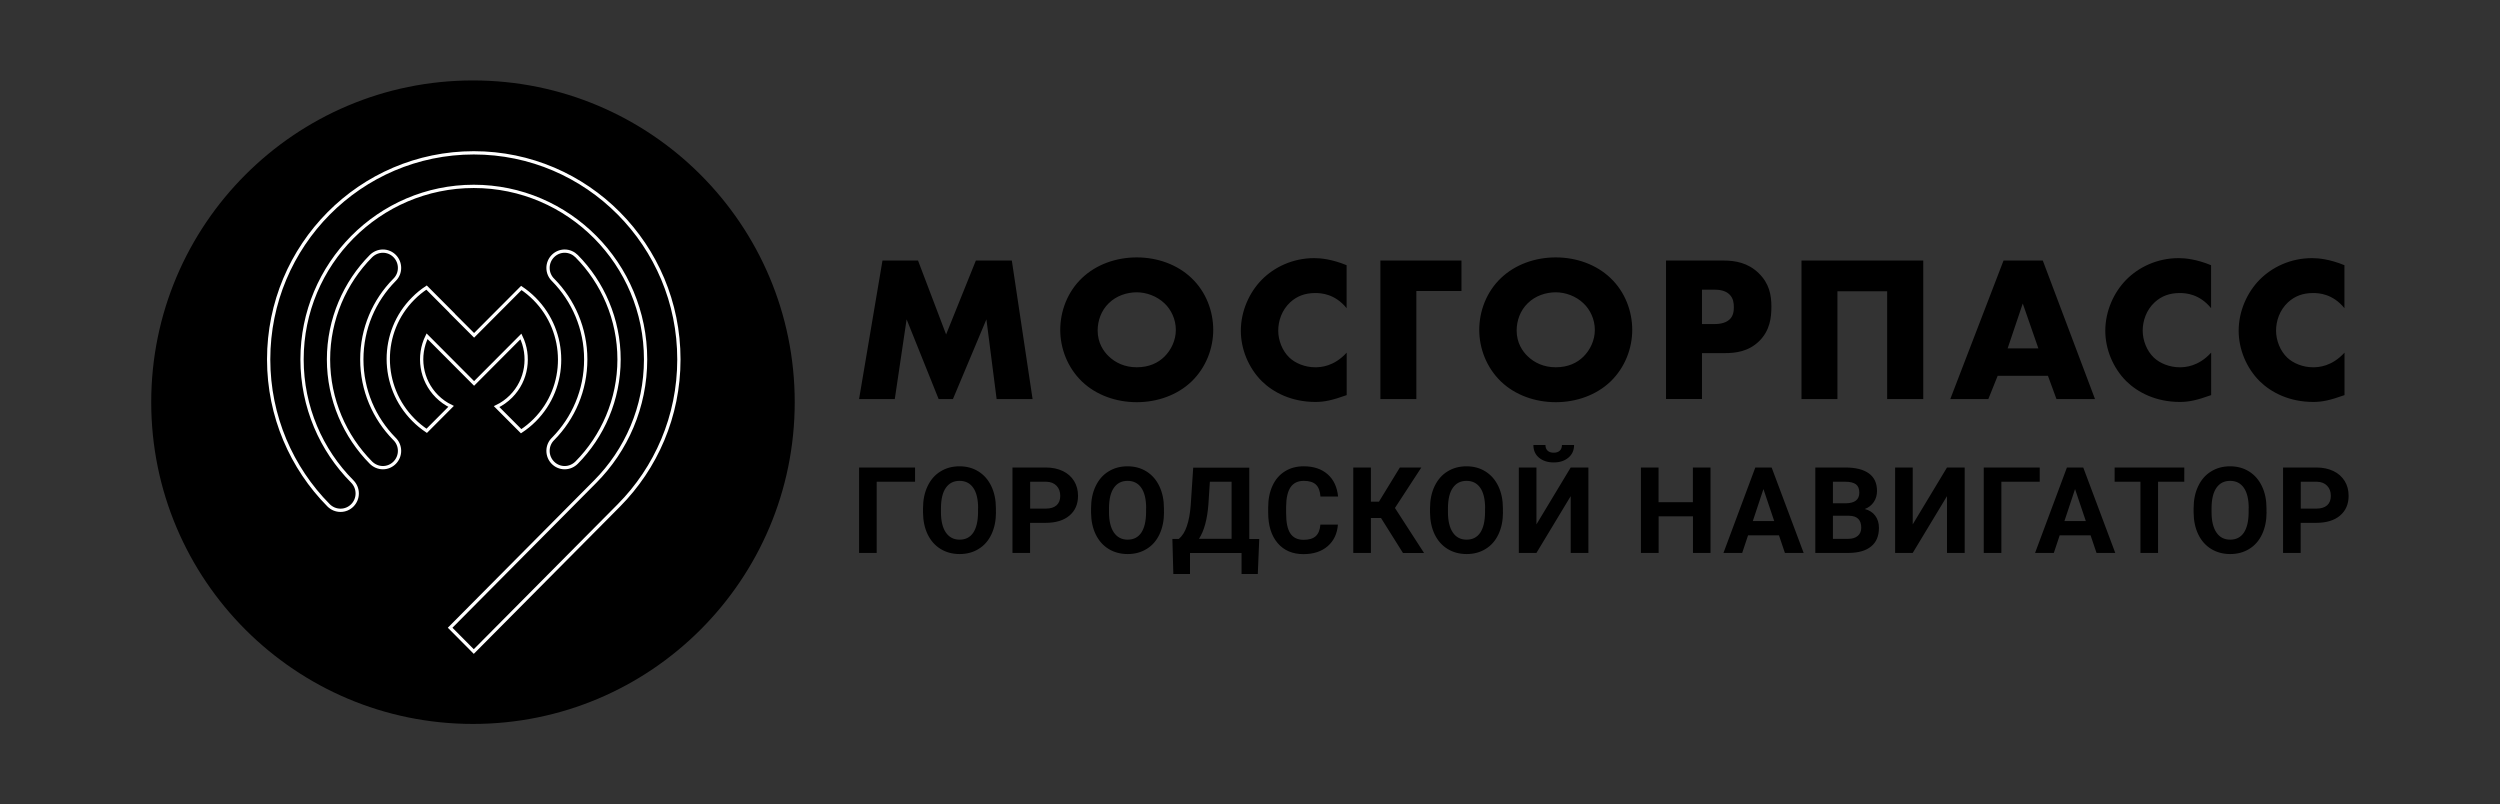
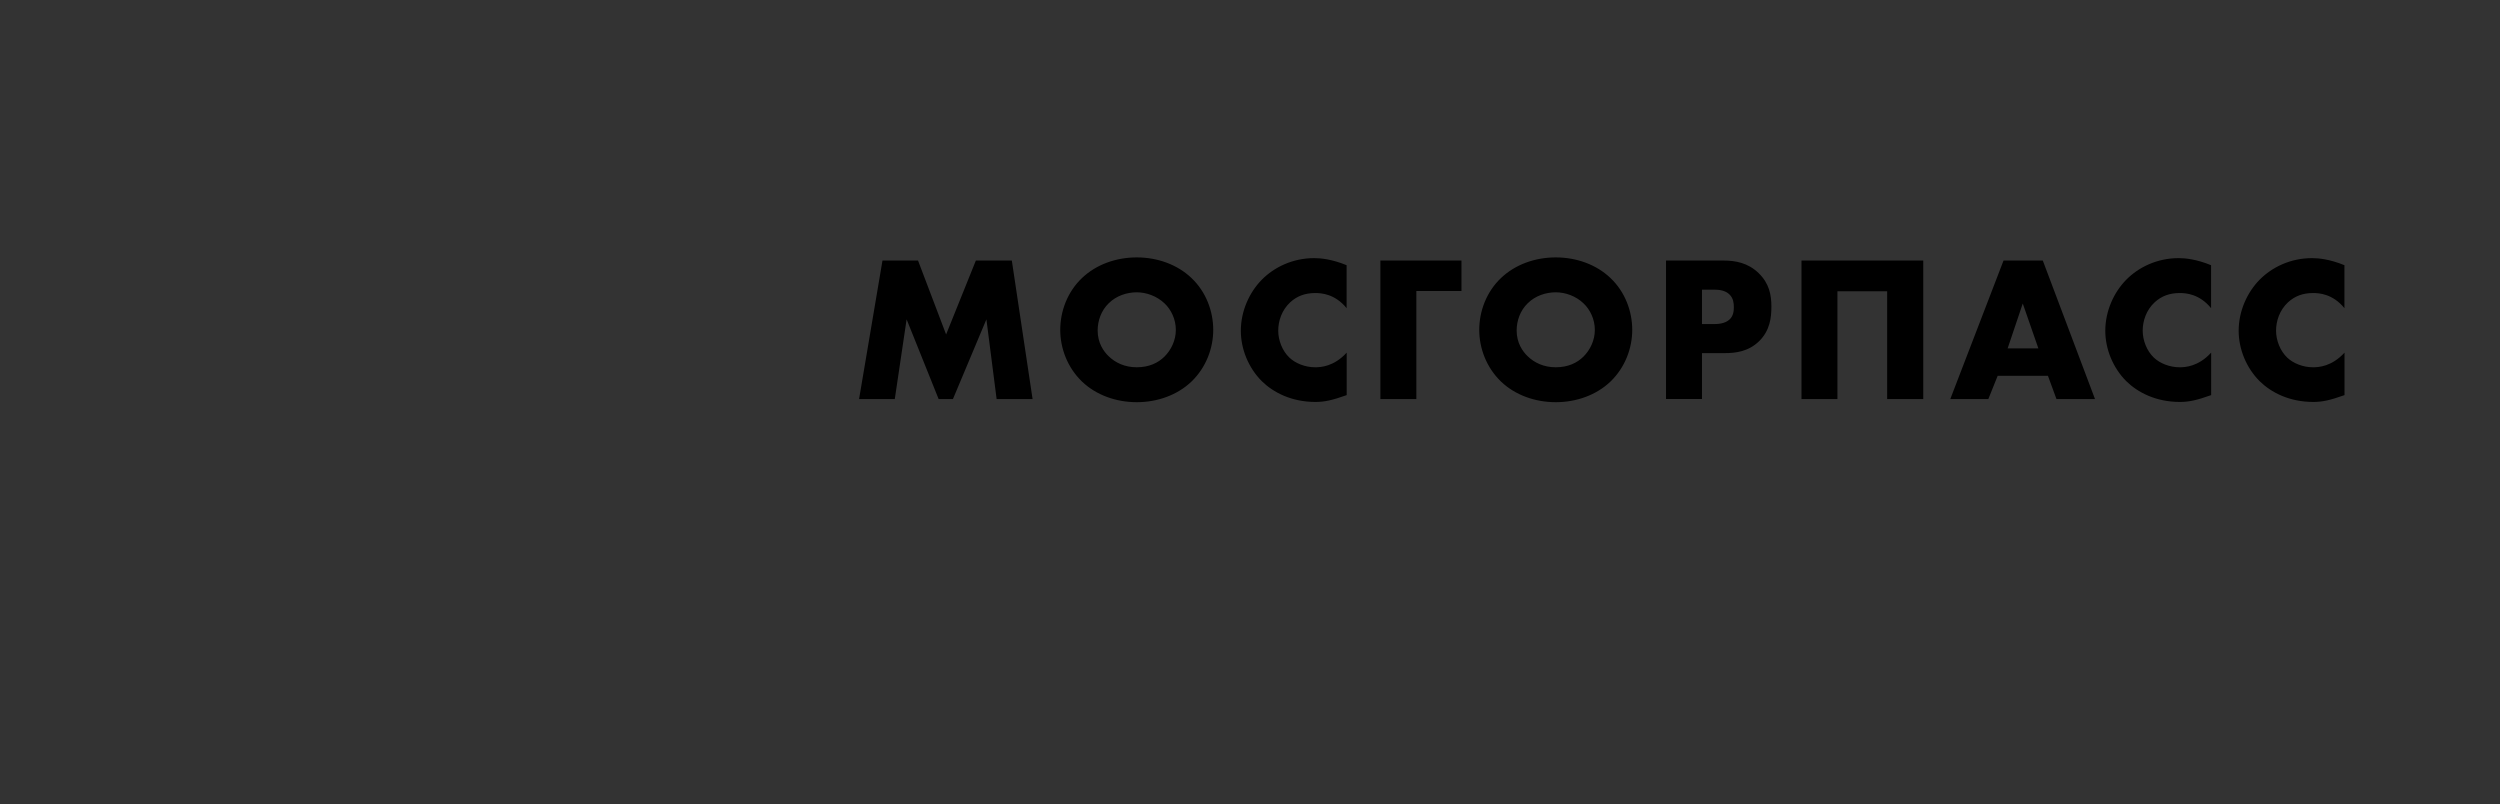
<svg xmlns="http://www.w3.org/2000/svg" xmlns:xlink="http://www.w3.org/1999/xlink" version="1.1" id="Layer_1" x="0px" y="0px" viewBox="0 0 3108 1000" style="enable-background:new 0 0 3108 1000;" xml:space="preserve">
  <rect x="0" y="0" width="3108" height="1000" fill="#333333" stroke="none" />
  <style type="text/css">
	.st0{clip-path:url(#SVGID_3_);}
	.st1{clip-path:url(#SVGID_4_);fill:#E22525;}
	.st2{clip-path:url(#SVGID_7_);}
	.st3{clip-path:url(#SVGID_8_);fill:#FFFFFF;}
	.st4{fill:none;stroke:#FFFFFF;stroke-width:4.08;stroke-miterlimit:10;}
	.st5{clip-path:url(#SVGID_11_);}
	.st6{clip-path:url(#SVGID_12_);fill:#E22525;}
	.st7{clip-path:url(#SVGID_15_);}
	.st8{clip-path:url(#SVGID_16_);fill:#E22525;}
</style>
  <g>
    <g>
      <defs>
-         <rect id="SVGID_1_" width="3108" height="1000" />
-       </defs>
+         </defs>
      <defs>
-         <path id="SVGID_2_" d="M588,900c220.9,0,400-179.1,400-400S808.9,100,588,100S188,279.1,188,500S367.1,900,588,900L588,900z" />
+         <path id="SVGID_2_" d="M588,900c220.9,0,400-179.1,400-400S808.9,100,588,100S188,279.1,188,500S367.1,900,588,900L588,900" />
      </defs>
      <clipPath id="SVGID_3_">
        <use xlink:href="#SVGID_1_" style="overflow:visible;" />
      </clipPath>
      <clipPath id="SVGID_4_" class="st0">
        <use xlink:href="#SVGID_2_" style="overflow:visible;" />
      </clipPath>
      <rect x="178" y="90" class="st1" width="820" height="820" />
    </g>
    <g>
      <defs>
-         <rect id="SVGID_5_" width="3108" height="1000" />
-       </defs>
+         </defs>
      <defs>
        <path id="SVGID_6_" d="M408.4,446.8c0-50,20.5-95.8,52.7-128.3c3.8-3.8,9.1-6.3,14.9-6.3c11.4,0,20.7,9.3,20.7,20.9     c0,6-2.5,11.3-6.5,15.1c-25,25.3-40.4,60.2-40.4,98.6s15.5,73.3,40.4,98.6c4,3.8,6.5,9.2,6.5,15.1c0,11.5-9.3,20.9-20.7,20.9     c-5.8,0-11.1-2.5-14.9-6.3C428.9,542.6,408.4,496.8,408.4,446.8L408.4,446.8z M728.2,446.8c0-38.4-15.5-73.3-40.4-98.6     c-4-3.8-6.5-9.2-6.5-15.1c0-11.5,9.3-20.9,20.7-20.9c5.8,0,11.1,2.5,14.9,6.3c32.2,32.5,52.7,78.3,52.7,128.3     s-20.5,95.8-52.7,128.3c-3.8,3.8-9.1,6.3-14.9,6.3c-11.4,0-20.7-9.3-20.7-20.9c0-6,2.5-11.3,6.5-15.1     C712.7,520.1,728.2,485.2,728.2,446.8L728.2,446.8z M543.2,492.7c5.3,5.3,11.2,9.4,17.6,12.5l-30.3,30.4     c-5.8-3.9-11.4-8.4-16.5-13.6c-41.6-41.7-41.8-109.4-0.3-150.9c5.1-5.2,10.7-9.7,16.6-13.6l30.5,30.6c0,0-0.1,0-0.1,0.1     l28.7,28.7l28.4-28.5l7.5-7.5l22.8-22.9c5.8,3.9,11.2,8.3,16.3,13.4c41.6,41.7,41.8,109.4,0.3,151c-5.2,5.2-10.9,9.8-16.8,13.7     l-30.5-30.6c6.5-3.1,12.5-7.3,17.9-12.7c20-20.1,24.1-50.2,12.3-74.5l-57.2,57.4l-1,1l-58.5-58.7     C518.9,442.4,523.1,472.5,543.2,492.7L543.2,492.7z M589,190c140.8,0,255,115,255,256.8c0,70.9-28.5,135-74.6,181.5L589,810     l-29.4-29.6l180.3-181.6c38.7-38.9,62.7-92.7,62.7-152c0-118.6-95.8-215.1-213.6-215.1c-117.7,0-213.5,96.5-213.5,215.1     c0,59.2,23.9,113,62.3,151.6c3.9,3.9,6.3,9.2,6.3,15.1c0,11.5-9.3,20.9-20.7,20.9c-5.8,0-11-2.3-14.9-6.2     C362.6,581.9,334,517.6,334,446.8C334,305,448.2,190,589,190L589,190z" />
      </defs>
      <clipPath id="SVGID_7_">
        <use xlink:href="#SVGID_5_" style="overflow:visible;" />
      </clipPath>
      <clipPath id="SVGID_8_" class="st2">
        <use xlink:href="#SVGID_6_" style="overflow:visible;" />
      </clipPath>
      <rect x="324" y="180" class="st3" width="530" height="640" />
    </g>
-     <path class="st4" d="M408.4,446.8c0-50,20.5-95.8,52.7-128.3c3.8-3.8,9.1-6.3,14.9-6.3c11.4,0,20.7,9.3,20.7,20.9   c0,6-2.5,11.3-6.5,15.1c-25,25.3-40.4,60.2-40.4,98.6s15.5,73.3,40.4,98.6c4,3.8,6.5,9.2,6.5,15.1c0,11.5-9.3,20.9-20.7,20.9   c-5.8,0-11.1-2.5-14.9-6.3C428.9,542.6,408.4,496.8,408.4,446.8L408.4,446.8z M728.2,446.8c0-38.4-15.5-73.3-40.4-98.6   c-4-3.8-6.5-9.2-6.5-15.1c0-11.5,9.3-20.9,20.7-20.9c5.8,0,11.1,2.5,14.9,6.3c32.2,32.5,52.7,78.3,52.7,128.3   s-20.5,95.8-52.7,128.3c-3.8,3.8-9.1,6.3-14.9,6.3c-11.4,0-20.7-9.3-20.7-20.9c0-6,2.5-11.3,6.5-15.1   C712.7,520.1,728.2,485.2,728.2,446.8L728.2,446.8z M543.2,492.7c5.3,5.3,11.2,9.4,17.6,12.5l-30.3,30.4   c-5.8-3.9-11.4-8.4-16.5-13.6c-41.6-41.7-41.8-109.4-0.3-150.9c5.1-5.2,10.7-9.7,16.6-13.6l30.5,30.6c0,0-0.1,0-0.1,0.1l28.7,28.7   l28.4-28.5l7.5-7.5l22.8-22.9c5.8,3.9,11.2,8.3,16.3,13.4c41.6,41.7,41.8,109.4,0.3,151c-5.2,5.2-10.9,9.8-16.8,13.7l-30.5-30.6   c6.5-3.1,12.5-7.3,17.9-12.7c20-20.1,24.1-50.2,12.3-74.5l-57.2,57.4l-1,1l-58.5-58.7C518.9,442.4,523.1,472.5,543.2,492.7   L543.2,492.7z M589,190c140.8,0,255,115,255,256.8c0,70.9-28.5,135-74.6,181.5L589,810l-29.4-29.6l180.3-181.6   c38.7-38.9,62.7-92.7,62.7-152c0-118.6-95.8-215.1-213.6-215.1c-117.7,0-213.5,96.5-213.5,215.1c0,59.2,23.9,113,62.3,151.6   c3.9,3.9,6.3,9.2,6.3,15.1c0,11.5-9.3,20.9-20.7,20.9c-5.8,0-11-2.3-14.9-6.2C362.6,581.9,334,517.6,334,446.8   C334,305,448.2,190,589,190L589,190z" />
    <g>
      <defs>
-         <rect id="SVGID_9_" width="3108" height="1000" />
-       </defs>
+         </defs>
      <defs>
-         <path id="SVGID_10_" d="M1137.6,598.9h-47.7v88.5H1068V581.2h69.6V598.9L1137.6,598.9z M1238.2,636.7c0,10.5-1.9,19.6-5.6,27.5     c-3.7,7.9-9,14-15.9,18.2c-6.9,4.3-14.8,6.4-23.7,6.4c-8.8,0-16.7-2.1-23.6-6.3c-6.9-4.2-12.3-10.3-16.1-18.1     c-3.8-7.9-5.7-16.9-5.8-27.1V632c0-10.5,1.9-19.7,5.7-27.6c3.8-8,9.1-14.1,16-18.3c6.9-4.3,14.8-6.4,23.6-6.4     c8.9,0,16.7,2.1,23.6,6.4c6.9,4.3,12.2,10.4,16,18.3c3.8,8,5.7,17.1,5.7,27.5V636.7L1238.2,636.7z M1216,631.9     c0-11.1-2-19.6-6-25.4c-4-5.8-9.7-8.7-17.1-8.7c-7.4,0-13,2.9-17,8.6c-4,5.7-6,14.1-6.1,25.1v5.2c0,10.8,2,19.3,6,25.2     s9.7,9,17.2,9c7.4,0,13-2.9,16.9-8.6c3.9-5.8,5.9-14.2,6-25.2V631.9L1216,631.9z M1280.6,650v37.4h-21.9V581.2h41.5     c8,0,15,1.5,21.1,4.4c6.1,2.9,10.7,7.1,14,12.4c3.3,5.4,4.9,11.5,4.9,18.4c0,10.4-3.6,18.6-10.7,24.6c-7.1,6-17,9-29.6,9H1280.6     L1280.6,650z M1280.6,632.3h19.6c5.8,0,10.2-1.4,13.3-4.1c3-2.7,4.6-6.6,4.6-11.7c0-5.2-1.5-9.4-4.6-12.6     c-3.1-3.2-7.3-4.9-12.7-5h-20.1V632.3L1280.6,632.3z M1447.1,636.7c0,10.5-1.9,19.6-5.6,27.5c-3.7,7.9-9,14-15.9,18.2     c-6.9,4.3-14.8,6.4-23.7,6.4c-8.8,0-16.7-2.1-23.6-6.3c-6.9-4.2-12.3-10.3-16.1-18.1c-3.8-7.9-5.7-16.9-5.8-27.1V632     c0-10.5,1.9-19.7,5.7-27.6c3.8-8,9.1-14.1,16-18.3c6.9-4.3,14.8-6.4,23.6-6.4c8.9,0,16.7,2.1,23.6,6.4c6.9,4.3,12.2,10.4,16,18.3     c3.8,8,5.7,17.1,5.7,27.5V636.7L1447.1,636.7z M1424.9,631.9c0-11.1-2-19.6-6-25.4c-4-5.8-9.7-8.7-17.1-8.7c-7.4,0-13,2.9-17,8.6     c-4,5.7-6,14.1-6.1,25.1v5.2c0,10.8,2,19.3,6,25.2s9.7,9,17.2,9c7.4,0,13-2.9,16.9-8.6c3.9-5.8,5.9-14.2,6-25.2V631.9     L1424.9,631.9z M1563.7,713.6h-20.2v-26.1h-64.1v26.1h-20.7l-1.2-43.6h8c4.3-3.6,7.7-8.9,10-15.9c2.4-7,4-15.6,4.8-25.9l3.1-46.8     h69.7v88.7h12.4L1563.7,713.6L1563.7,713.6z M1490.6,669.8h40.5v-70.9h-27l-1.8,27.9C1500.9,645.6,1497,659.9,1490.6,669.8     L1490.6,669.8z M1663.3,652c-0.8,11.4-5.1,20.4-12.7,27c-7.6,6.6-17.7,9.9-30.1,9.9c-13.6,0-24.4-4.6-32.2-13.8     c-7.8-9.2-11.7-21.8-11.7-37.8v-6.5c0-10.2,1.8-19.2,5.4-27c3.6-7.8,8.8-13.8,15.5-17.9c6.7-4.2,14.5-6.2,23.3-6.2     c12.3,0,22.2,3.3,29.7,9.9c7.5,6.6,11.8,15.8,13,27.7h-21.9c-0.5-6.9-2.4-11.8-5.7-14.9c-3.3-3.1-8.3-4.6-15-4.6     c-7.3,0-12.8,2.6-16.4,7.8c-3.6,5.2-5.5,13.3-5.6,24.3v8c0,11.5,1.7,19.9,5.2,25.2c3.5,5.3,9,8,16.5,8c6.8,0,11.8-1.5,15.2-4.6     c3.3-3.1,5.2-7.9,5.7-14.3H1663.3L1663.3,652z M1716.9,644h-12.6v43.4h-21.9V581.2h21.9v42.5h10l26-42.5h26.7l-32.8,50.3l36.2,56     h-26.2L1716.9,644L1716.9,644z M1868.5,636.7c0,10.5-1.9,19.6-5.6,27.5c-3.7,7.9-9,14-15.9,18.2c-6.9,4.3-14.8,6.4-23.7,6.4     c-8.8,0-16.7-2.1-23.6-6.3c-6.9-4.2-12.3-10.3-16.1-18.1c-3.8-7.9-5.7-16.9-5.8-27.1V632c0-10.5,1.9-19.7,5.7-27.6     s9.1-14.1,16-18.3c6.9-4.3,14.8-6.4,23.6-6.4c8.9,0,16.7,2.1,23.6,6.4c6.9,4.3,12.2,10.4,16,18.3s5.7,17.1,5.7,27.5V636.7     L1868.5,636.7z M1846.3,631.9c0-11.1-2-19.6-6-25.4c-4-5.8-9.7-8.7-17.1-8.7c-7.4,0-13,2.9-17,8.6c-4,5.7-6,14.1-6.1,25.1v5.2     c0,10.8,2,19.3,6,25.2c4,6,9.7,9,17.2,9c7.4,0,13-2.9,16.9-8.6c3.9-5.8,5.9-14.2,6-25.2V631.9L1846.3,631.9z M1952.7,581.2h22     v106.2h-22v-70.6l-42.6,70.6h-21.9V581.2h21.9v70.7L1952.7,581.2L1952.7,581.2z M1956.9,553.2c0,6.5-2.3,11.7-7,15.7     c-4.7,4-10.8,6-18.3,6s-13.6-2-18.3-5.9c-4.7-3.9-7-9.2-7-15.8h15c0,3.1,0.9,5.4,2.7,7.1c1.8,1.7,4.3,2.5,7.6,2.5     c3.2,0,5.6-0.8,7.5-2.5c1.8-1.7,2.7-4,2.7-7.1H1956.9L1956.9,553.2z M2126.6,687.4h-21.9v-45.5h-42.7v45.5H2040V581.2h21.9v43.1     h42.7v-43.1h21.9V687.4L2126.6,687.4z M2211.6,665.5h-38.4l-7.3,21.9h-23.3l39.6-106.2h20.3l39.8,106.2H2219L2211.6,665.5     L2211.6,665.5z M2179.1,647.8h26.6l-13.4-39.8L2179.1,647.8L2179.1,647.8z M2256.8,687.4V581.2h37.3c12.9,0,22.7,2.5,29.4,7.4     s10,12.2,10,21.7c0,5.2-1.3,9.8-4,13.8c-2.7,4-6.4,6.9-11.2,8.7c5.5,1.4,9.8,4.1,12.9,8.2c3.1,4.1,4.7,9.2,4.7,15.2     c0,10.2-3.3,18-9.8,23.2c-6.5,5.3-15.8,7.9-27.9,8H2256.8L2256.8,687.4z M2278.7,641.2v28.7h18.8c5.2,0,9.2-1.2,12.1-3.7     c2.9-2.5,4.3-5.8,4.3-10.2c0-9.7-5-14.7-15.1-14.8H2278.7L2278.7,641.2z M2278.7,625.7h16.2c11.1-0.2,16.6-4.6,16.6-13.2     c0-4.8-1.4-8.3-4.2-10.4c-2.8-2.1-7.2-3.2-13.3-3.2h-15.3V625.7L2278.7,625.7z M2420.5,581.2h22v106.2h-22v-70.6l-42.6,70.6H2356     V581.2h21.9v70.7L2420.5,581.2L2420.5,581.2z M2535.8,598.9h-47.7v88.5h-21.9V581.2h69.6V598.9L2535.8,598.9z M2599,665.5h-38.4     l-7.3,21.9H2530l39.6-106.2h20.3l39.8,106.2h-23.3L2599,665.5L2599,665.5z M2566.5,647.8h26.6l-13.4-39.8L2566.5,647.8     L2566.5,647.8z M2715.5,598.9h-32.6v88.5H2661v-88.5h-32.1v-17.7h86.6V598.9L2715.5,598.9z M2817.8,636.7     c0,10.5-1.9,19.6-5.6,27.5c-3.7,7.9-9,14-15.9,18.2c-6.9,4.3-14.8,6.4-23.7,6.4c-8.8,0-16.7-2.1-23.6-6.3     c-6.9-4.2-12.3-10.3-16.1-18.1c-3.8-7.9-5.7-16.9-5.8-27.1V632c0-10.5,1.9-19.7,5.7-27.6c3.8-8,9.1-14.1,16-18.3     c6.9-4.3,14.8-6.4,23.6-6.4c8.9,0,16.7,2.1,23.6,6.4c6.9,4.3,12.2,10.4,16,18.3s5.7,17.1,5.7,27.5V636.7L2817.8,636.7z      M2795.6,631.9c0-11.1-2-19.6-6-25.4c-4-5.8-9.7-8.7-17.1-8.7c-7.4,0-13,2.9-17,8.6c-4,5.7-6,14.1-6.1,25.1v5.2     c0,10.8,2,19.3,6,25.2c4,6,9.7,9,17.2,9c7.4,0,13-2.9,16.9-8.6c3.9-5.8,5.9-14.2,6-25.2V631.9L2795.6,631.9z M2860.2,650v37.4     h-21.9V581.2h41.5c8,0,15,1.5,21.1,4.4c6.1,2.9,10.7,7.1,14,12.4s4.9,11.5,4.9,18.4c0,10.4-3.6,18.6-10.7,24.6     c-7.1,6-17,9-29.6,9H2860.2L2860.2,650z M2860.2,632.3h19.6c5.8,0,10.2-1.4,13.3-4.1c3-2.7,4.6-6.6,4.6-11.7     c0-5.2-1.5-9.4-4.6-12.6c-3.1-3.2-7.3-4.9-12.7-5h-20.1V632.3L2860.2,632.3z" />
-       </defs>
+         </defs>
      <clipPath id="SVGID_11_">
        <use xlink:href="#SVGID_9_" style="overflow:visible;" />
      </clipPath>
      <clipPath id="SVGID_12_" class="st5">
        <use xlink:href="#SVGID_10_" style="overflow:visible;" />
      </clipPath>
      <rect x="1058" y="543.2" class="st6" width="1871.7" height="180.3" />
    </g>
    <g>
      <defs>
        <rect id="SVGID_13_" width="3108" height="1000" />
      </defs>
      <defs>
        <path id="SVGID_14_" d="M1112.4,496.1l14.7-99.1l39.8,99.1h17.8l41.6-99.1l12.7,99.1h44.7l-25.8-172.2h-44.7l-37,91.9l-34.9-91.9     h-44.2L1068,496.1H1112.4L1112.4,496.1z M1508.3,410.1c0,22.7-8.8,46.7-27.1,64.3c-17.6,16.8-42.4,25.6-68,25.6     s-50.4-8.8-68-25.6c-18.3-17.6-27.1-41.6-27.1-64.3c0-23,8.8-47.2,27.1-64.5c17.6-16.8,42.4-25.6,68-25.6s50.4,8.8,68,25.6     C1499.5,362.9,1508.3,387.1,1508.3,410.1L1508.3,410.1z M1413.2,363.4c-12.4,0-25.6,4.4-34.9,13.7c-9.3,9-13.7,21.7-13.7,33.8     c0,15.2,7.2,25.8,13.7,32c8.3,8,19.9,13.7,34.9,13.7c15.2,0,26.6-5.4,34.6-13.4c8-8,14-19.9,14-33c0-13.4-5.9-25.3-14-33     C1438.2,368,1425,363.4,1413.2,363.4L1413.2,363.4z M1674.1,438.5c-15.8,17.3-32.3,18.1-39,18.1c-12.7,0-24.5-4.9-32-11.9     c-9-8.5-14-21.7-14-33.6c0-12.1,4.4-25.6,15-35.4c8.3-7.5,18.1-11.4,31-11.4c7.5,0,24.5,1,39,18.8v-53.4     c-18.3-7.5-32-8.8-40.3-8.8c-26.9,0-49.9,11.4-65.1,26.8c-15.5,15.7-26.1,39-26.1,63.5c0,22.5,9.3,45.9,26.1,62.7     c14.2,13.9,36.7,25.8,66.7,25.8c11.1,0,20.9-2.1,38.8-8.5V438.5L1674.1,438.5z M1816.9,323.9h-100.8v172.2h44.7V361.8h56.1V323.9     L1816.9,323.9z M2029.2,410.1c0,22.7-8.8,46.7-27.1,64.3c-17.6,16.8-42.4,25.6-68,25.6c-25.6,0-50.4-8.8-68-25.6     c-18.3-17.6-27.1-41.6-27.1-64.3c0-23,8.8-47.2,27.1-64.5c17.6-16.8,42.4-25.6,68-25.6c25.6,0,50.4,8.8,68,25.6     C2020.4,362.9,2029.2,387.1,2029.2,410.1L2029.2,410.1z M1934.1,363.4c-12.4,0-25.6,4.4-34.9,13.7c-9.3,9-13.7,21.7-13.7,33.8     c0,15.2,7.2,25.8,13.7,32c8.3,8,19.9,13.7,34.9,13.7c15.2,0,26.6-5.4,34.6-13.4c8-8,14-19.9,14-33c0-13.4-5.9-25.3-14-33     C1959.2,368,1946,363.4,1934.1,363.4L1934.1,363.4z M2144.1,439h-28.2v57h-44.7V323.9h71.3c15,0,30.5,2.8,43.7,15.5     c13.4,12.9,16,27.4,16,41.8c0,13.7-1.8,29.7-15.2,42.9C2173.6,437.2,2157.5,439,2144.1,439L2144.1,439z M2115.9,360v42.9h15     c4.7,0,13.4-0.5,18.9-5.4c5.4-4.6,5.7-11.6,5.7-15.7c0-4.6-0.5-10.8-5.2-15.5c-5.2-5.4-13.4-6.2-19.1-6.2H2115.9L2115.9,360z      M2391,496.1V323.9h-151.4v172.2h44.7v-134h61.8v134H2391L2391,496.1z M2556.6,496.1l-10.6-28.9h-62.5l-11.6,28.9h-47.3     l66.2-172.2h48.8l64.9,172.2H2556.6L2556.6,496.1z M2495.9,433.1h38.2l-19.4-55.8L2495.9,433.1L2495.9,433.1z M2748.8,438.5     c-15.8,17.3-32.3,18.1-39,18.1c-12.7,0-24.5-4.9-32-11.9c-9-8.5-14-21.7-14-33.6c0-12.1,4.4-25.6,15-35.4     c8.3-7.5,18.1-11.4,31-11.4c7.5,0,24.5,1,39,18.8v-53.4c-18.3-7.5-32-8.8-40.3-8.8c-26.9,0-49.9,11.4-65.1,26.8     c-15.5,15.7-26.1,39-26.1,63.5c0,22.5,9.3,45.9,26.1,62.7c14.2,13.9,36.7,25.8,66.7,25.8c11.1,0,20.9-2.1,38.8-8.5V438.5     L2748.8,438.5z M2914.6,438.5c-15.8,17.3-32.3,18.1-39,18.1c-12.7,0-24.5-4.9-32-11.9c-9-8.5-14-21.7-14-33.6     c0-12.1,4.4-25.6,15-35.4c8.3-7.5,18.1-11.4,31-11.4c7.5,0,24.5,1,39,18.8v-53.4c-18.3-7.5-32-8.8-40.3-8.8     c-26.9,0-49.9,11.4-65.1,26.8c-15.5,15.7-26.1,39-26.1,63.5c0,22.5,9.3,45.9,26.1,62.7c14.2,13.9,36.7,25.8,66.7,25.8     c11.1,0,20.9-2.1,38.8-8.5V438.5L2914.6,438.5z" />
      </defs>
      <clipPath id="SVGID_15_">
        <use xlink:href="#SVGID_13_" style="overflow:visible;" />
      </clipPath>
      <clipPath id="SVGID_16_" class="st7">
        <use xlink:href="#SVGID_14_" style="overflow:visible;" />
      </clipPath>
      <rect x="1058" y="310" class="st8" width="1866.6" height="199.9" />
    </g>
  </g>
</svg>